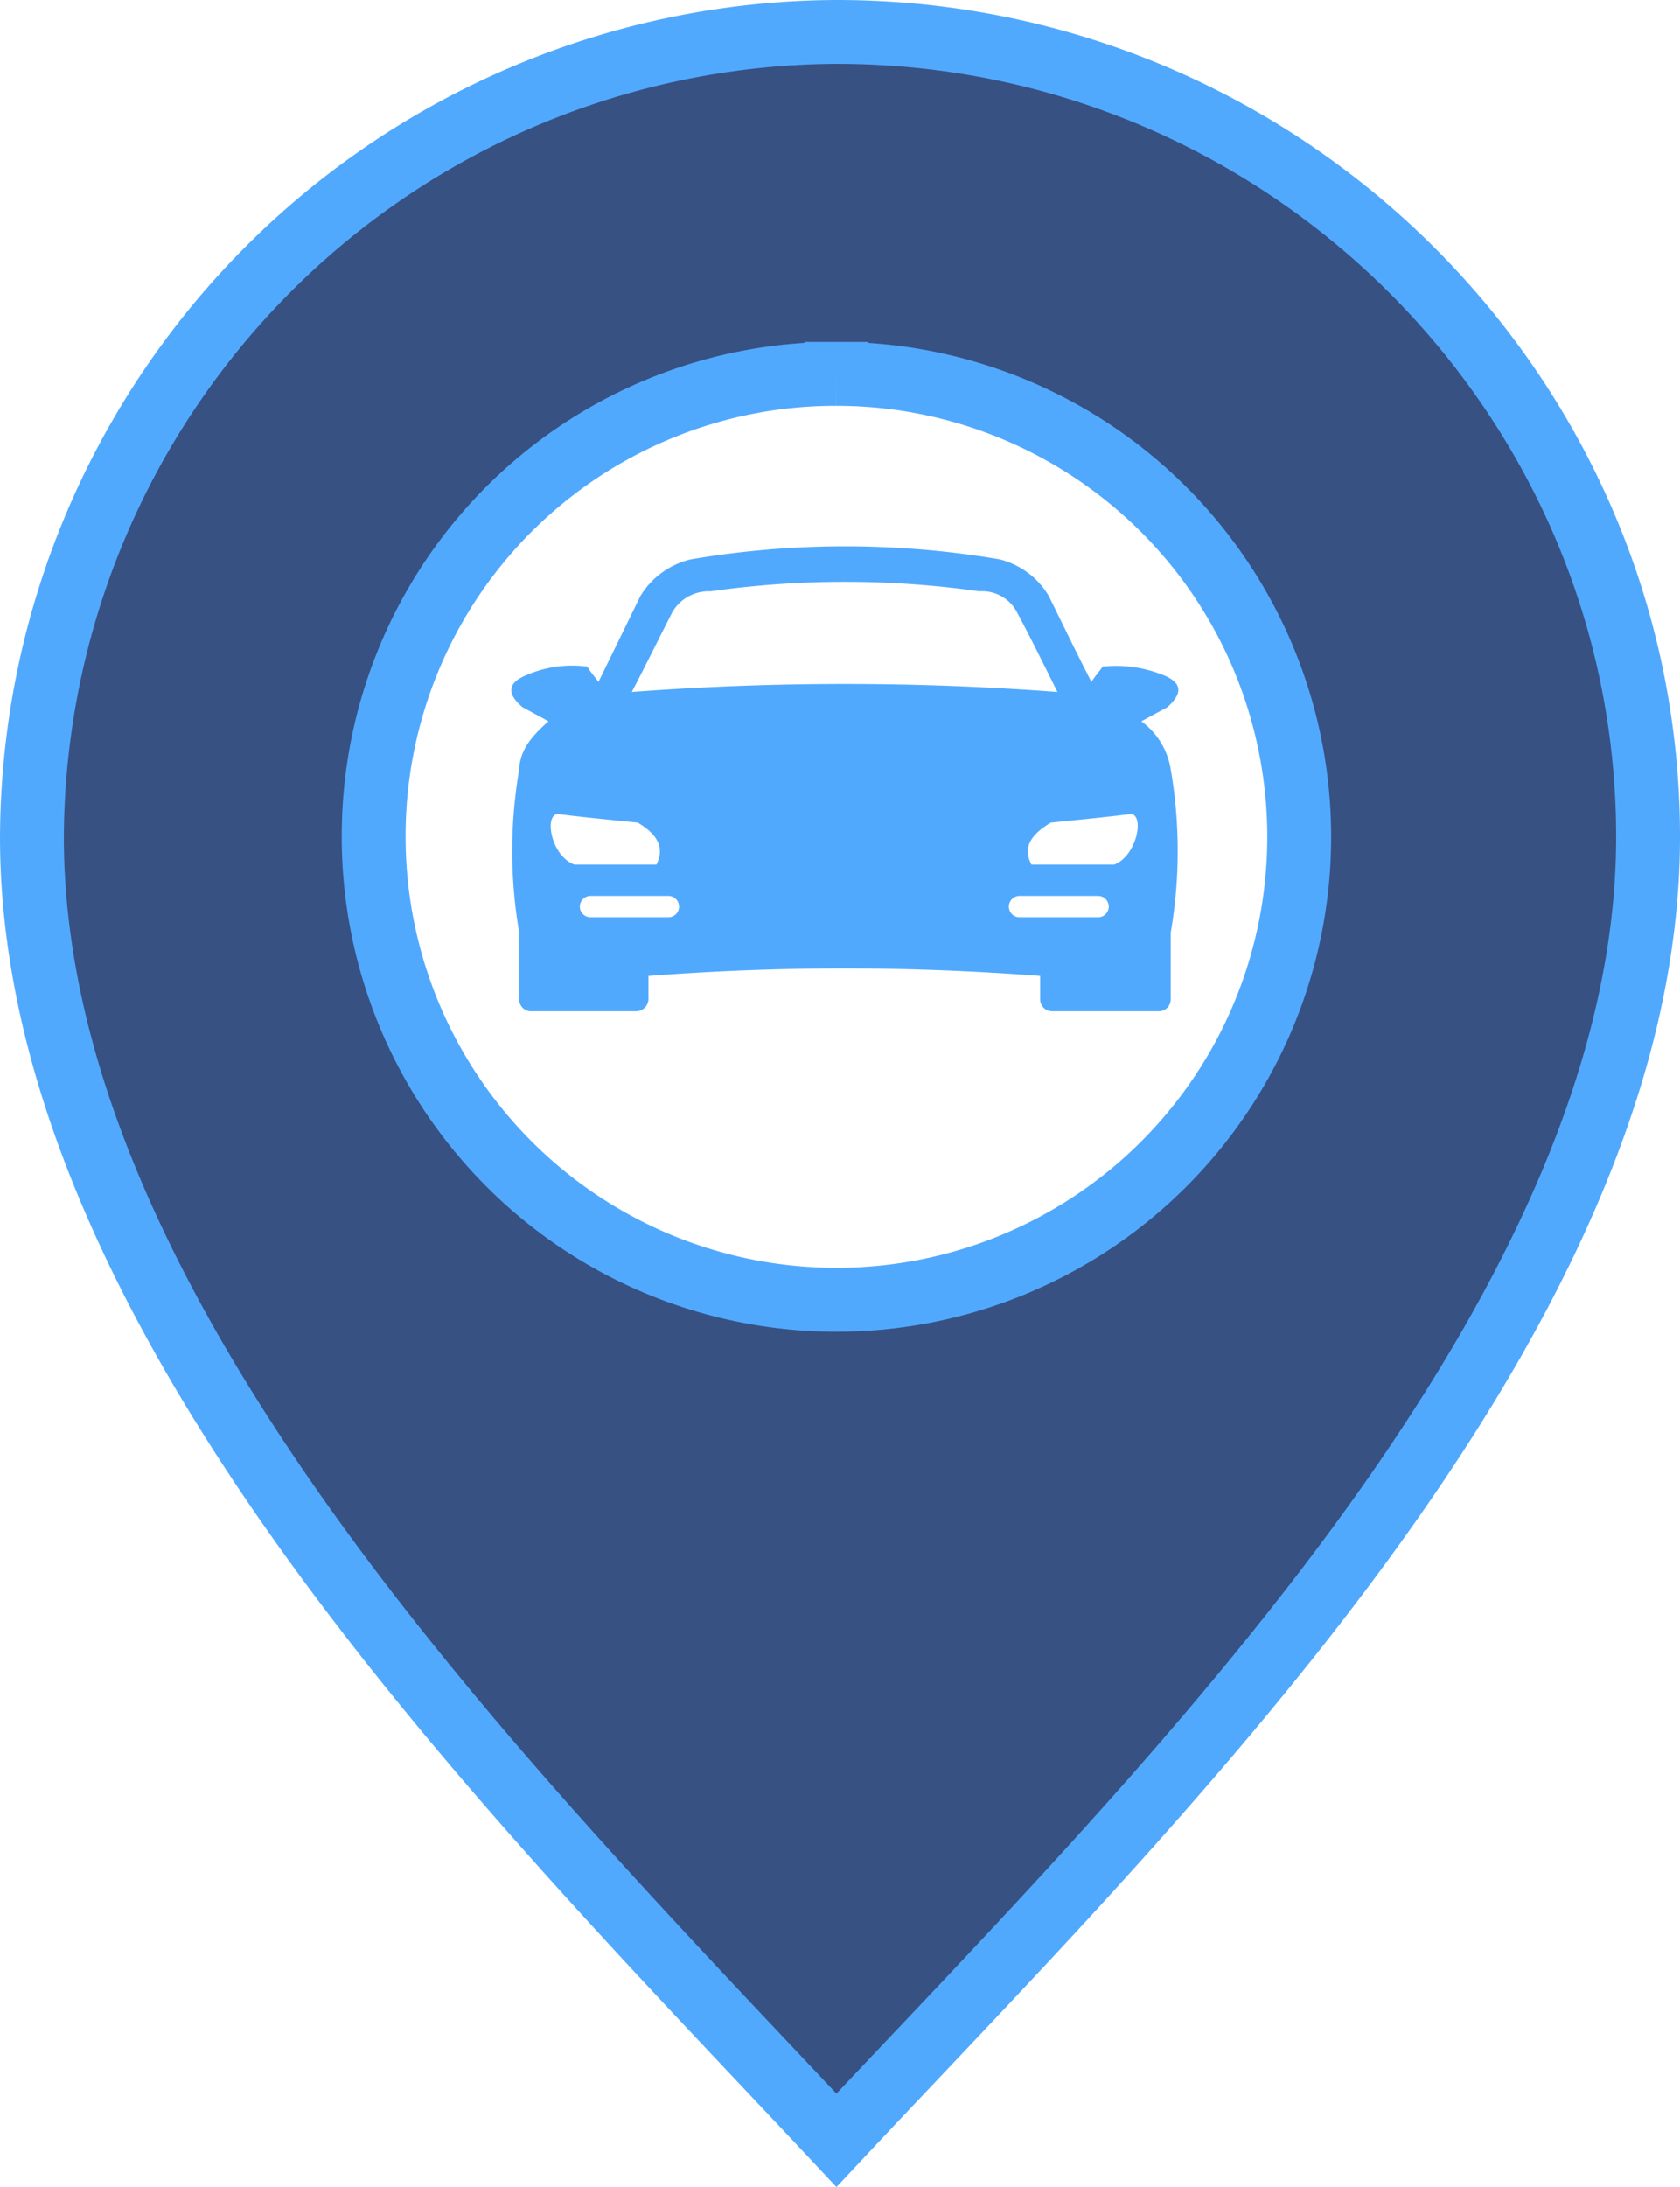
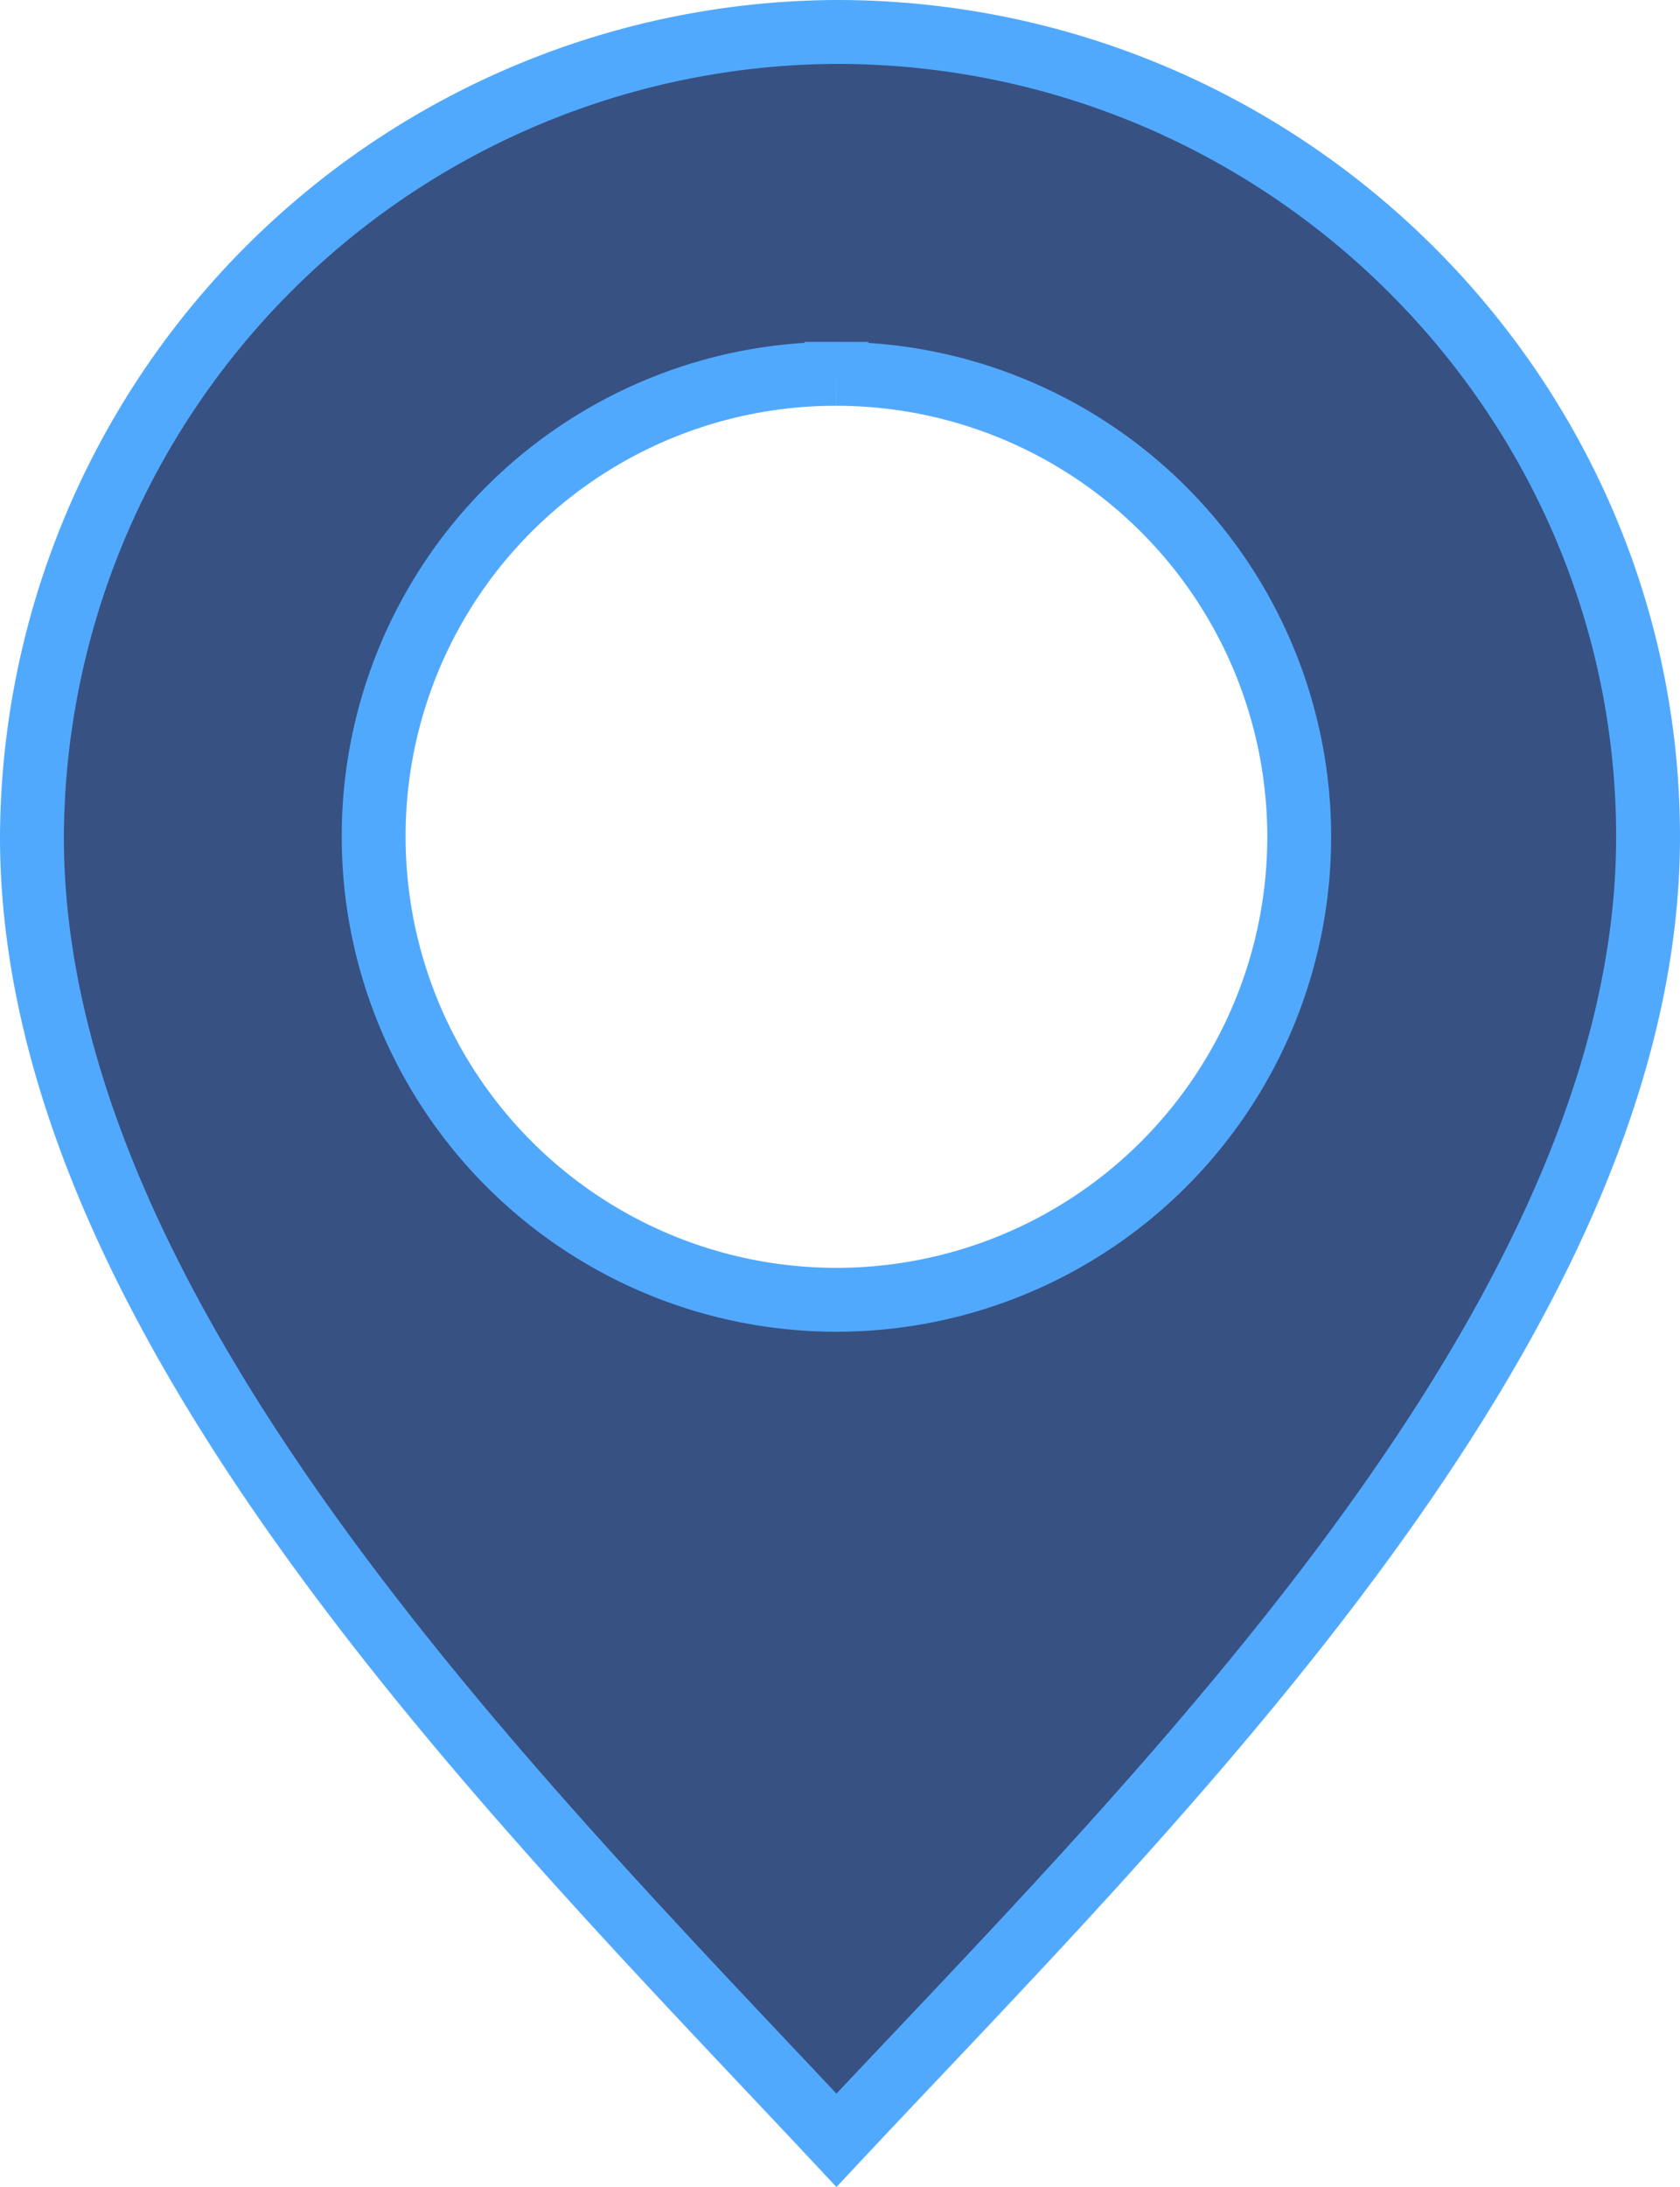
<svg xmlns="http://www.w3.org/2000/svg" width="131.537" height="171.158" viewBox="0 0 131.537 171.158">
  <g transform="translate(2.5 2.5)">
    <path d="M62.99,0c35.118,0,63.547,28.429,63.547,62.99,0,37.905-39.02,75.811-63.547,102.01C38.463,138.8,0,100.9,0,62.99A63.283,63.283,0,0,1,62.99,0Zm0,26.757A36.233,36.233,0,1,1,26.757,62.99,36.161,36.161,0,0,1,62.99,26.757Z" fill="#375183" stroke="#51a9fe" stroke-width="5" fill-rule="evenodd" />
-     <path d="M10.749,48.665V50.49a.97.97,0,0,1-.939.939H1.518a.925.925,0,0,1-.887-.939V45.275a37.544,37.544,0,0,1,0-12.778c.052-1.565,1.1-2.712,2.295-3.755l-2.034-1.1c-1.043-.887-1.356-1.773.156-2.451a9.019,9.019,0,0,1,4.9-.73c.261.417.626.834.887,1.2l3.286-6.728a6.313,6.313,0,0,1,3.964-2.869,72.179,72.179,0,0,1,24.148,0,6.245,6.245,0,0,1,3.86,2.869c1.1,2.243,2.191,4.485,3.338,6.728.261-.417.626-.834.887-1.2a9.84,9.84,0,0,1,4.9.73c1.513.678,1.147,1.565.156,2.451l-2.034,1.1A5.772,5.772,0,0,1,51.64,32.5a37.544,37.544,0,0,1,0,12.778V50.49a.935.935,0,0,1-.939.939H42.356a.935.935,0,0,1-.939-.939V48.665A200.345,200.345,0,0,0,10.749,48.665ZM15.6,18.571a3.276,3.276,0,0,0-2.973,1.617c-1.043,2.034-2.086,4.172-3.182,6.259a222.152,222.152,0,0,1,33.328,0c-1.043-2.086-2.086-4.225-3.182-6.259a3.053,3.053,0,0,0-2.921-1.617A75.044,75.044,0,0,0,15.6,18.571ZM45.955,42.406h-6.1a.836.836,0,1,0,0,1.669h6.1a.834.834,0,1,0,0-1.669Zm-5.216-2.451h6.467c1.721-.626,2.4-3.755,1.356-3.964-2.086.261-4.277.469-6.311.678C41.052,37.4,39.9,38.39,40.739,39.955ZM6.212,42.406h6.1a.834.834,0,1,1,0,1.669h-6.1a.834.834,0,1,1,0-1.669Zm5.163-2.451H4.96c-1.773-.626-2.4-3.755-1.356-3.964,2.034.261,4.277.469,6.311.678C11.114,37.4,12.158,38.39,11.375,39.955Z" transform="translate(37.522 25.21)" fill="#51a9fe" fill-rule="evenodd" />
  </g>
</svg>